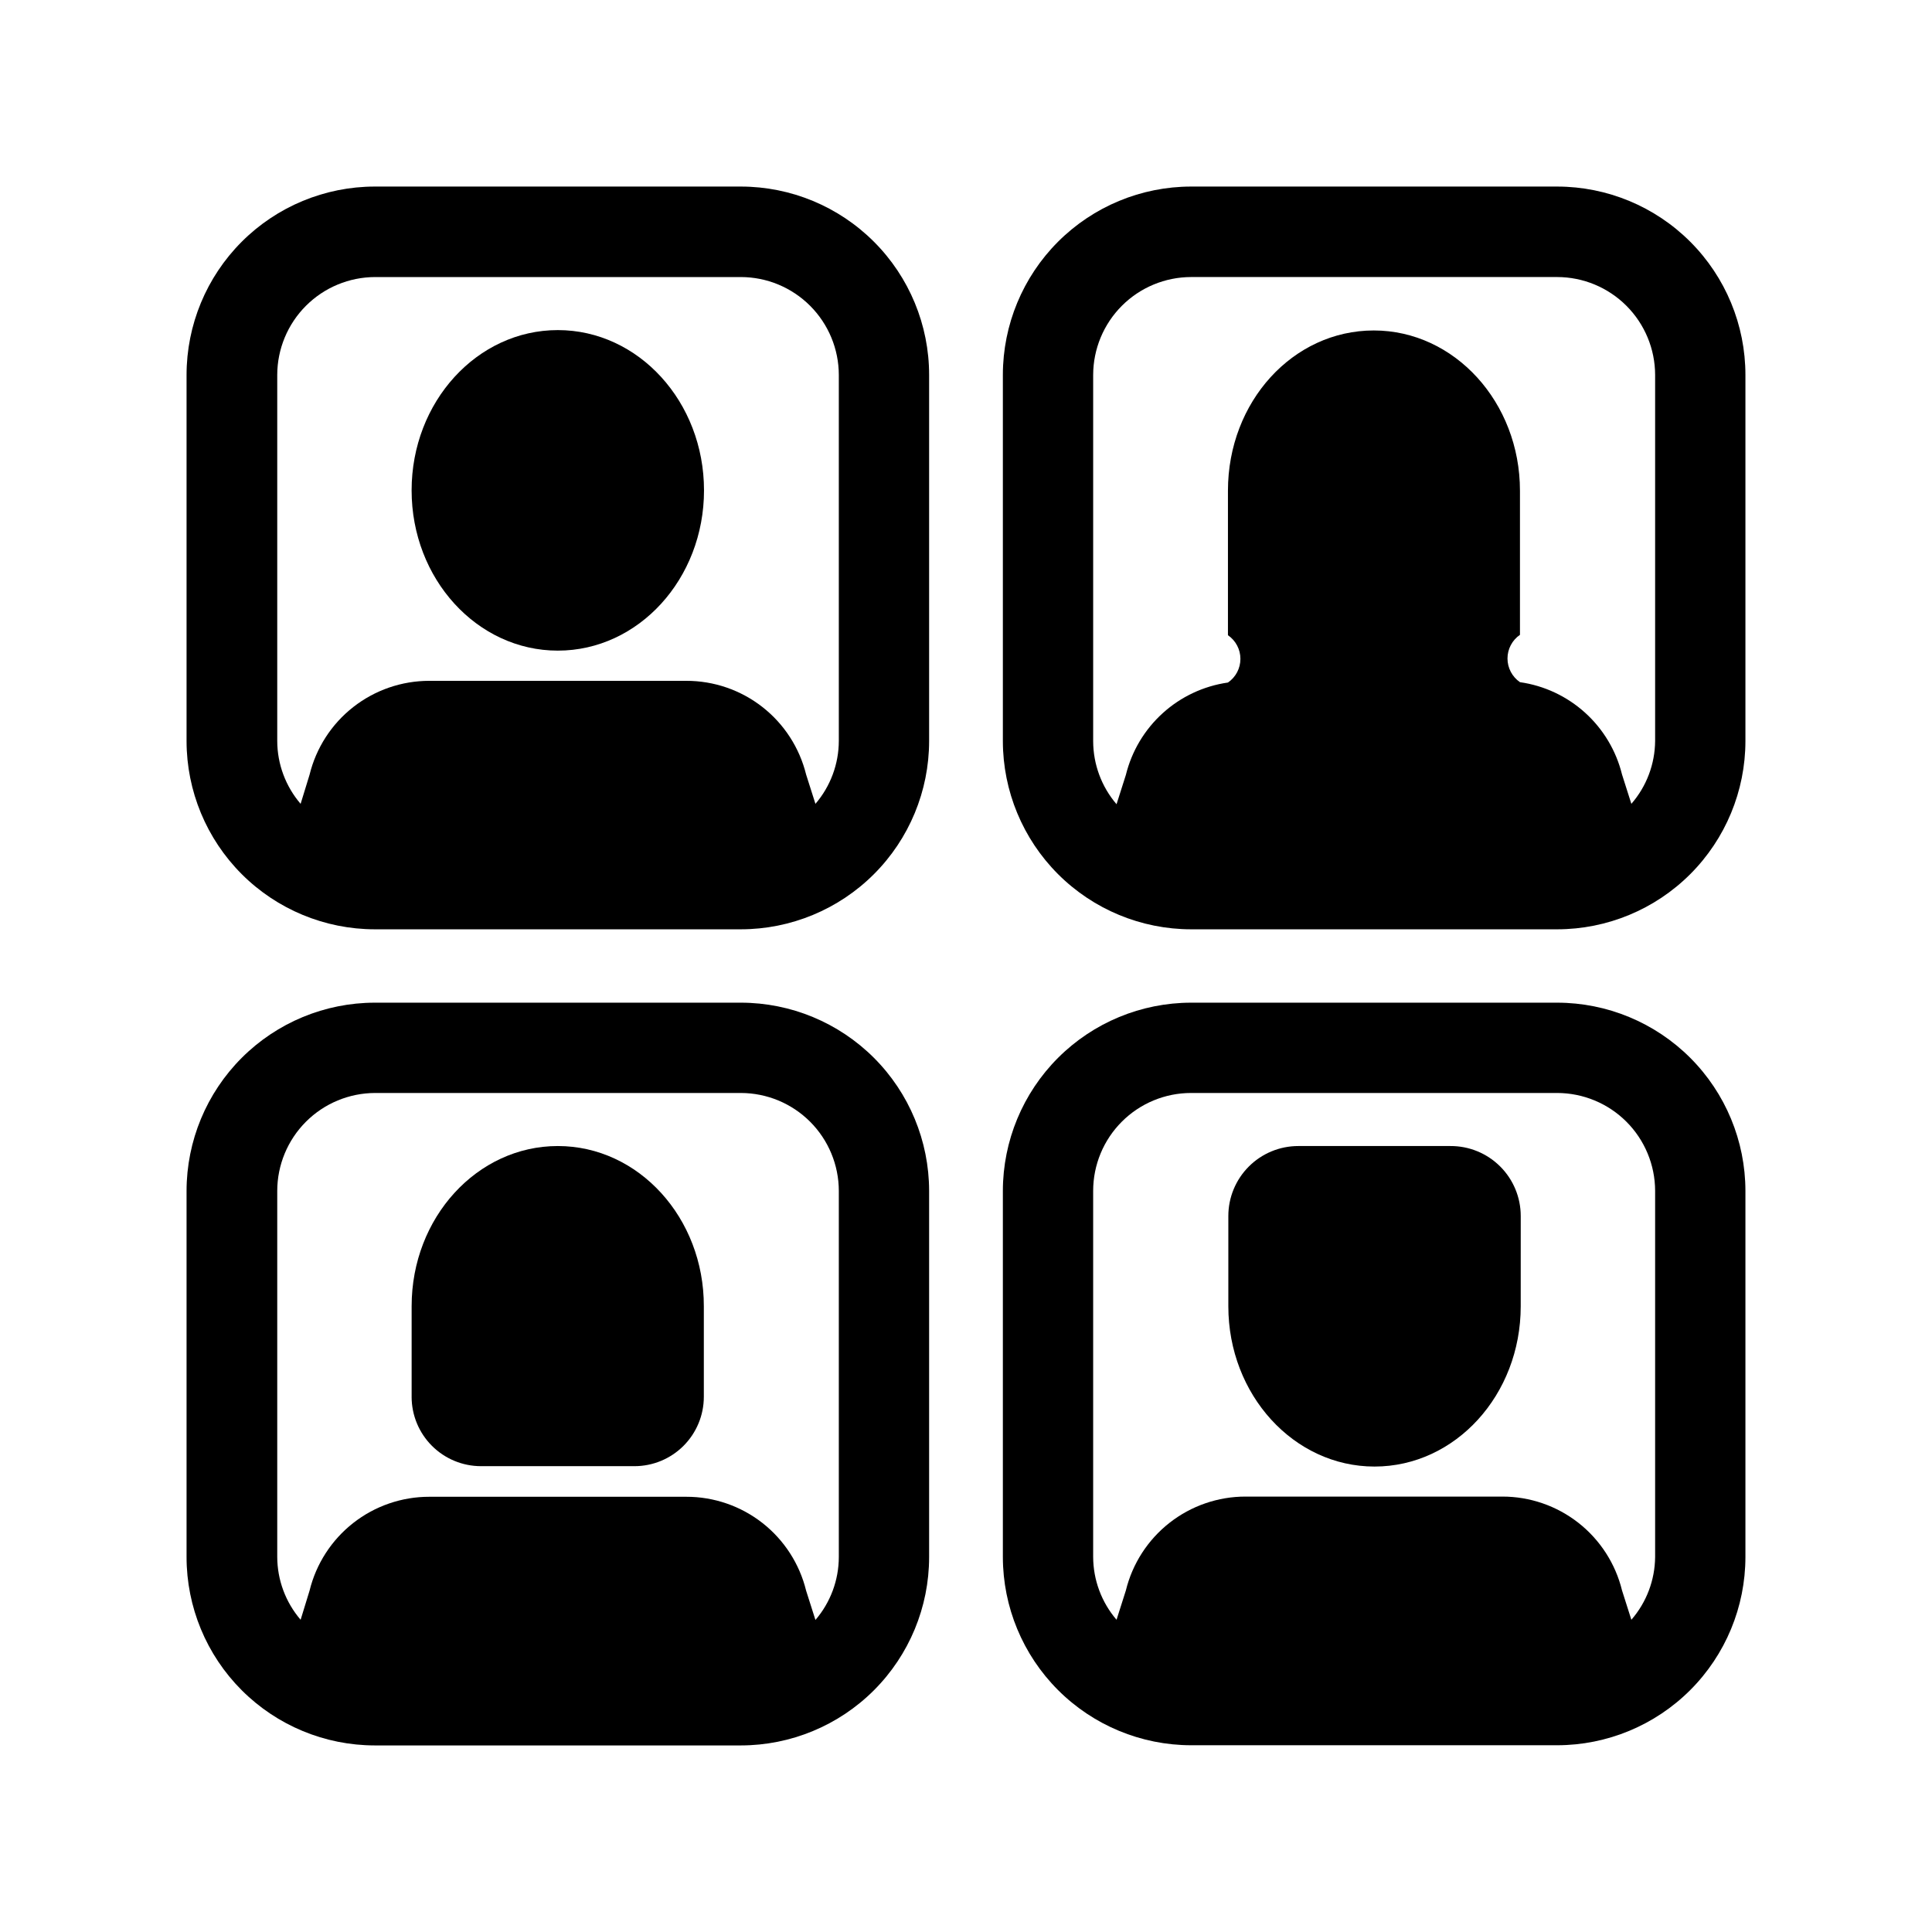
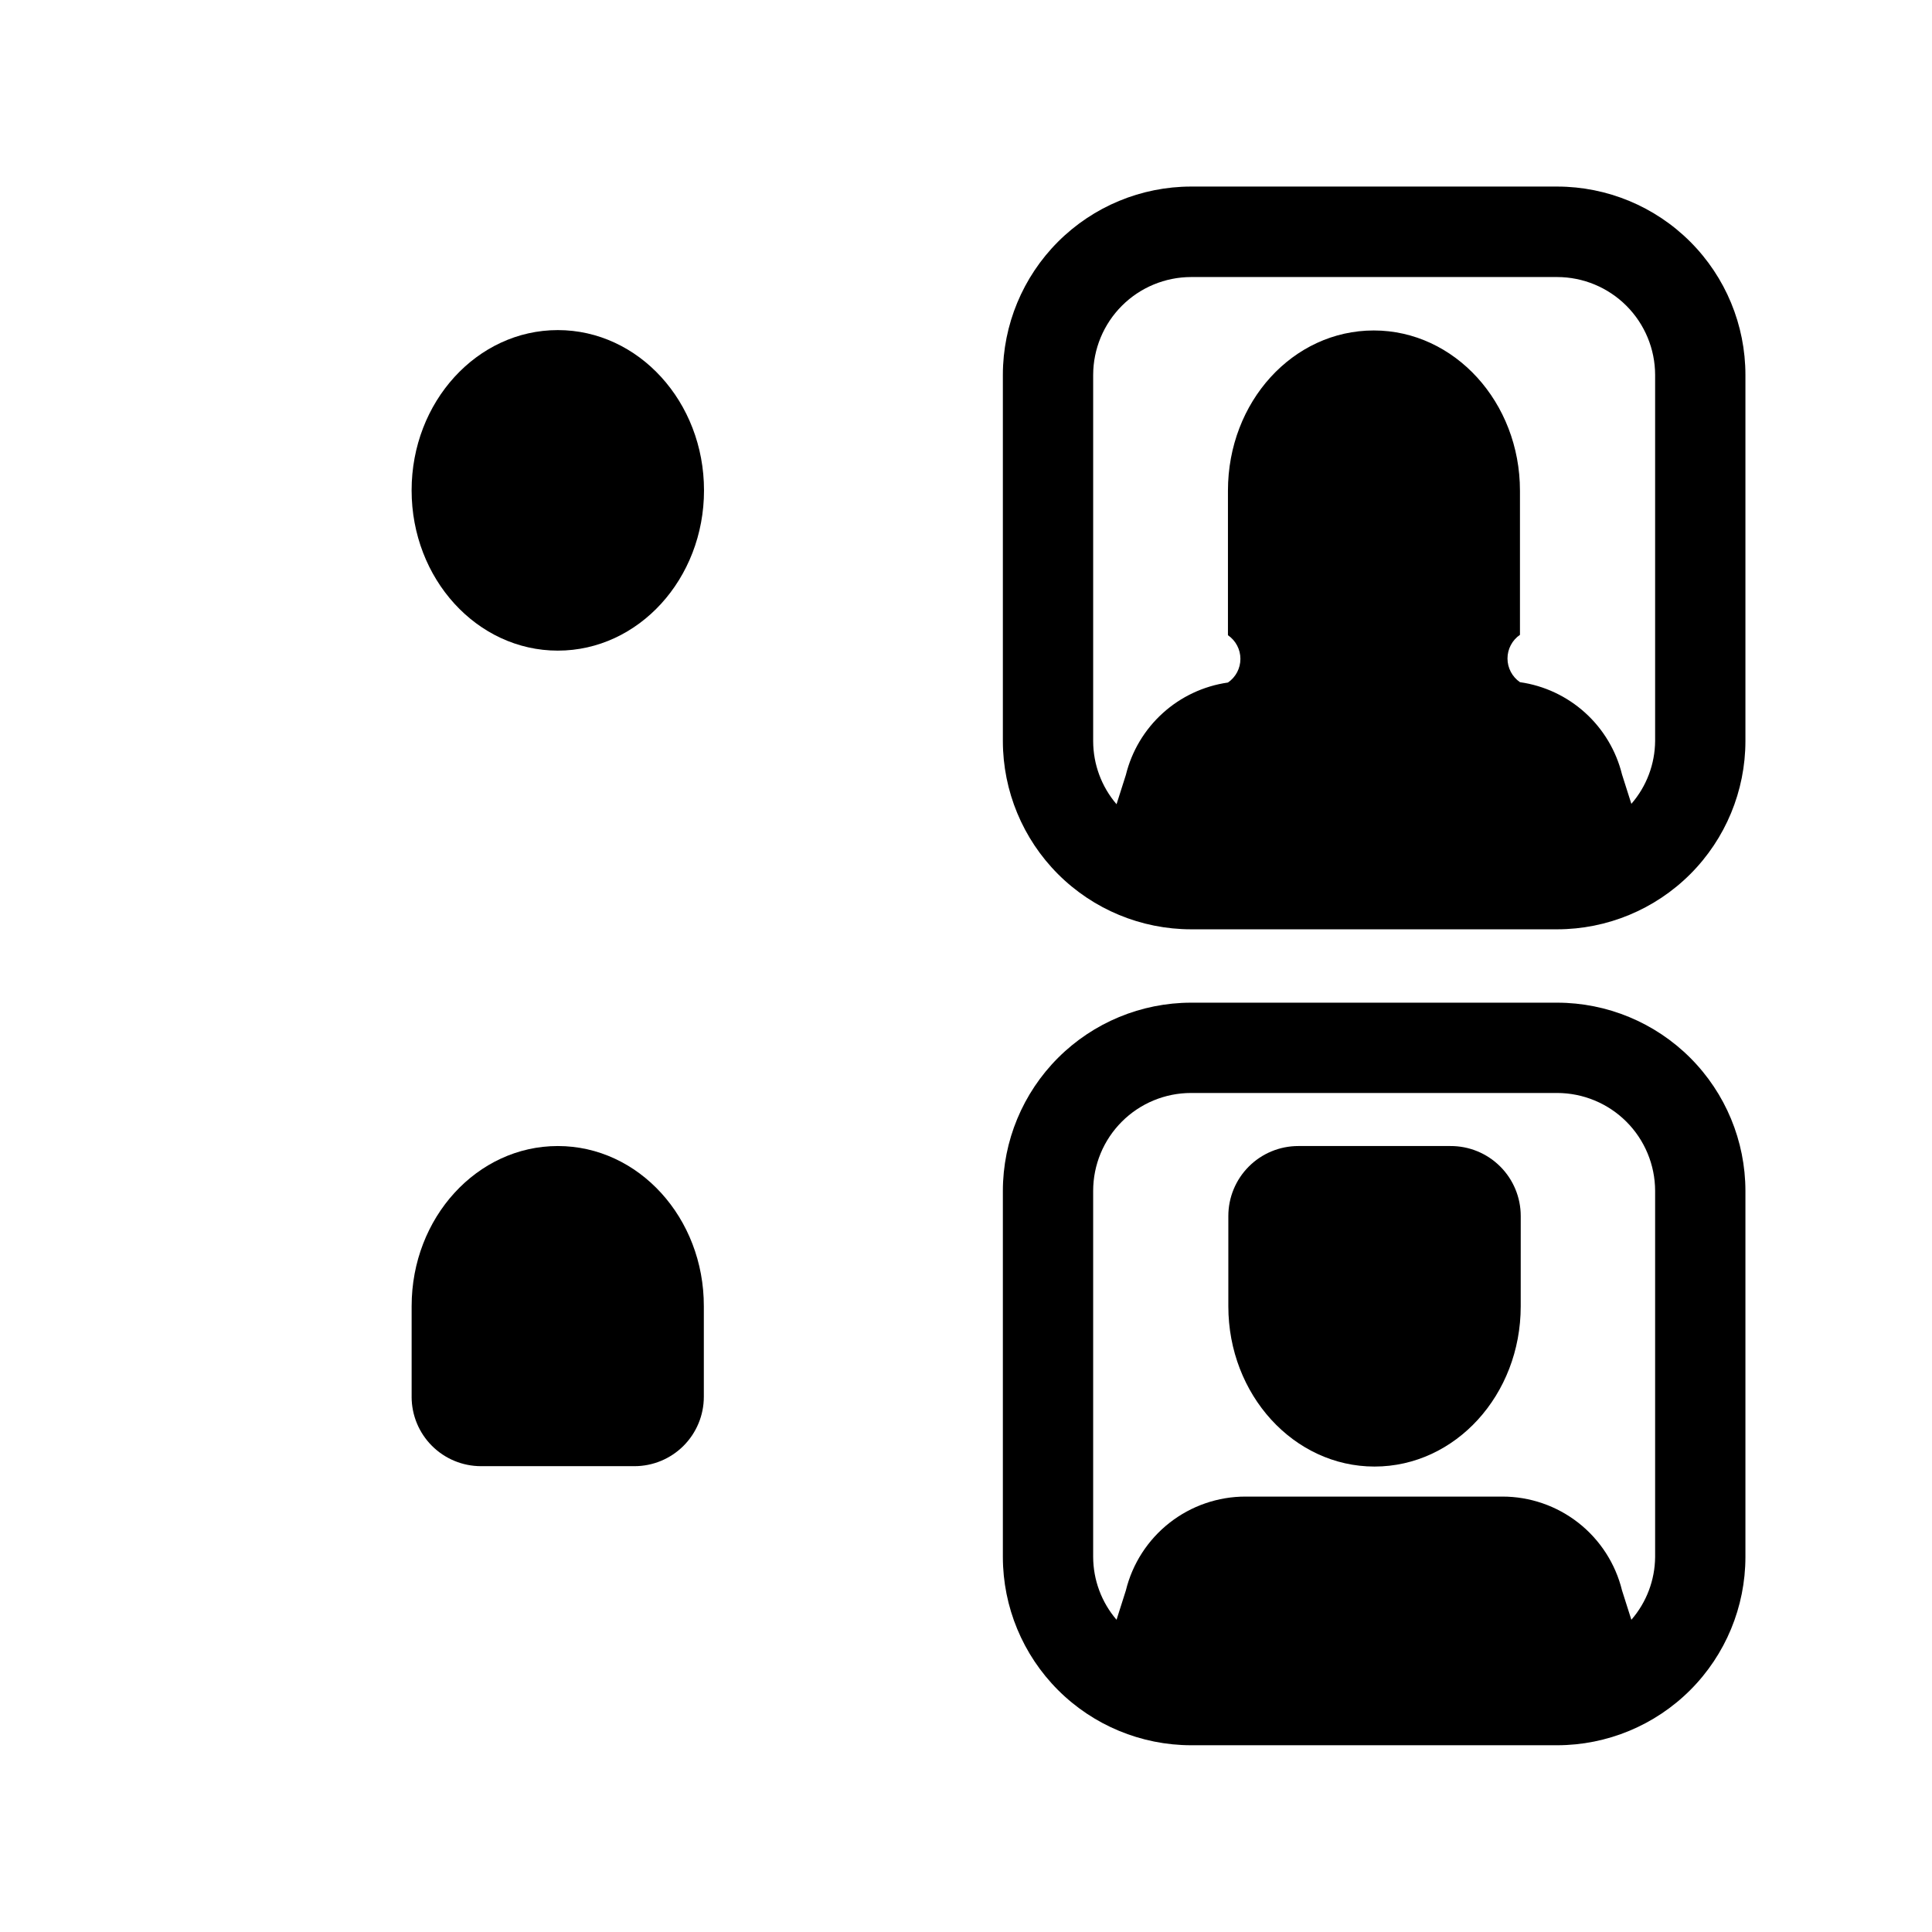
<svg xmlns="http://www.w3.org/2000/svg" fill="#000000" width="800px" height="800px" version="1.1" viewBox="144 144 512 512">
  <g>
    <path d="m330.57 273.95c0 23.457-17.348 42.473-38.742 42.473-21.398 0-38.746-19.016-38.746-42.473 0-23.457 17.348-42.473 38.746-42.473 21.395 0 38.742 19.016 38.742 42.473" />
-     <path d="m340.35 193.44h-97.035c-13.23 0.012-25.918 5.277-35.27 14.641-9.352 9.363-14.605 22.055-14.605 35.285v97.035c0.012 13.223 5.273 25.902 14.621 35.254 9.352 9.352 22.031 14.609 35.254 14.621h97.035c13.223-0.012 25.902-5.269 35.254-14.621 9.352-9.352 14.609-22.031 14.621-35.254v-97.035c0.004-13.23-5.25-25.922-14.605-35.285-9.352-9.363-22.035-14.629-35.27-14.641zm25.945 146.91c-0.012 6.117-2.211 12.031-6.195 16.676l-2.469-7.758c-1.75-7.094-5.824-13.398-11.582-17.902-5.754-4.504-12.852-6.945-20.16-6.938h-68.113c-7.312-0.004-14.418 2.445-20.172 6.957-5.758 4.512-9.832 10.828-11.57 17.934l-2.367 7.707c-3.984-4.644-6.184-10.559-6.195-16.676v-96.984c0.012-6.875 2.75-13.469 7.613-18.332s11.457-7.602 18.332-7.613h96.934c6.879 0.012 13.469 2.75 18.332 7.613 4.863 4.863 7.602 11.457 7.613 18.332v97.035z" />
-     <path d="m340.35 409.72h-97.035c-13.223 0.012-25.902 5.273-35.254 14.621-9.348 9.352-14.609 22.031-14.621 35.254v97.035c0 13.234 5.254 25.926 14.605 35.285 9.352 9.363 22.039 14.629 35.27 14.641h97.035c13.223-0.012 25.902-5.269 35.254-14.621 9.352-9.352 14.609-22.031 14.621-35.254v-97.086c-0.012-13.223-5.269-25.902-14.621-35.254-9.352-9.348-22.031-14.609-35.254-14.621zm25.945 146.91c-0.012 6.121-2.211 12.031-6.195 16.676l-2.469-7.758c-1.738-7.106-5.812-13.418-11.566-17.934-5.758-4.512-12.859-6.961-20.176-6.953h-68.113c-7.312-0.008-14.418 2.441-20.172 6.953-5.758 4.516-9.832 10.828-11.57 17.934l-2.367 7.707c-3.984-4.644-6.184-10.555-6.195-16.676v-96.984c0.012-6.875 2.75-13.469 7.613-18.332s11.457-7.598 18.332-7.613h96.934c6.879 0.016 13.469 2.75 18.332 7.613 4.863 4.863 7.602 11.457 7.613 18.332z" />
    <path d="m556.68 409.72h-97.035c-13.223 0.012-25.902 5.273-35.254 14.621-9.348 9.352-14.609 22.031-14.621 35.254v97.035c0.012 13.223 5.273 25.902 14.621 35.254 9.352 9.352 22.031 14.609 35.254 14.625h97.035c13.223-0.016 25.902-5.273 35.254-14.625 9.352-9.352 14.609-22.031 14.621-35.254v-97.035c-0.012-13.223-5.269-25.902-14.621-35.254-9.352-9.348-22.031-14.609-35.254-14.621zm25.945 146.91c-0.055 6.113-2.285 12.012-6.297 16.625l-2.469-7.758c-1.738-7.106-5.812-13.418-11.566-17.934-5.758-4.512-12.859-6.961-20.172-6.953h-68.016c-7.312-0.008-14.418 2.441-20.172 6.953-5.758 4.516-9.832 10.828-11.57 17.934l-2.469 7.758c-3.984-4.644-6.18-10.555-6.195-16.676v-96.984c0-6.879 2.734-13.48 7.602-18.344 4.863-4.867 11.465-7.602 18.344-7.602h97.035c6.875 0.016 13.469 2.75 18.332 7.613s7.602 11.457 7.613 18.332z" />
    <path d="m291.83 447.71c-21.41 0-38.742 18.992-38.742 42.422v24.031l-0.004-0.004c0 4.879 1.938 9.555 5.387 13.004 3.449 3.449 8.129 5.387 13.004 5.387h40.656c4.879 0 9.555-1.938 13.004-5.387 3.449-3.449 5.387-8.125 5.387-13.004v-23.98c0.051-23.426-17.281-42.469-38.691-42.469z" />
    <path d="m528.37 447.71h-40.309c-4.914 0-9.633 1.953-13.109 5.43s-5.43 8.191-5.43 13.109v23.93c0 23.426 17.332 42.473 38.742 42.473s38.742-18.992 38.742-42.473l0.004-23.93c0-4.934-1.969-9.668-5.469-13.145-3.496-3.481-8.238-5.422-13.172-5.394z" />
    <path d="m556.68 193.44h-97.035c-13.223 0.012-25.902 5.273-35.254 14.621-9.348 9.352-14.609 22.031-14.621 35.254v97.086c0.012 13.223 5.273 25.902 14.621 35.254 9.352 9.352 22.031 14.609 35.254 14.621h97.035c13.223-0.012 25.902-5.269 35.254-14.621 9.352-9.352 14.609-22.031 14.621-35.254v-97.035c0-13.23-5.25-25.922-14.605-35.285-9.352-9.363-22.035-14.629-35.27-14.641zm25.945 146.91c-0.043 6.133-2.273 12.047-6.297 16.676l-2.469-7.758c-1.555-6.316-4.961-12.02-9.781-16.383-4.82-4.363-10.836-7.188-17.273-8.102-2.066-1.422-3.305-3.766-3.305-6.273 0-2.508 1.238-4.856 3.305-6.273v-38.188c0-23.426-17.332-42.473-38.742-42.473-21.414 0-38.645 18.895-38.645 42.473v38.289c2.07 1.418 3.305 3.766 3.305 6.273s-1.234 4.852-3.305 6.269c-6.438 0.918-12.453 3.742-17.273 8.105-4.82 4.363-8.227 10.066-9.781 16.383l-2.469 7.758c-3.981-4.644-6.176-10.559-6.195-16.676v-97.086c0.012-6.875 2.75-13.469 7.613-18.332 4.863-4.863 11.457-7.602 18.332-7.613h97.035c6.875 0.012 13.469 2.75 18.332 7.613s7.602 11.457 7.613 18.332v97.035z" />
  </g>
</svg>